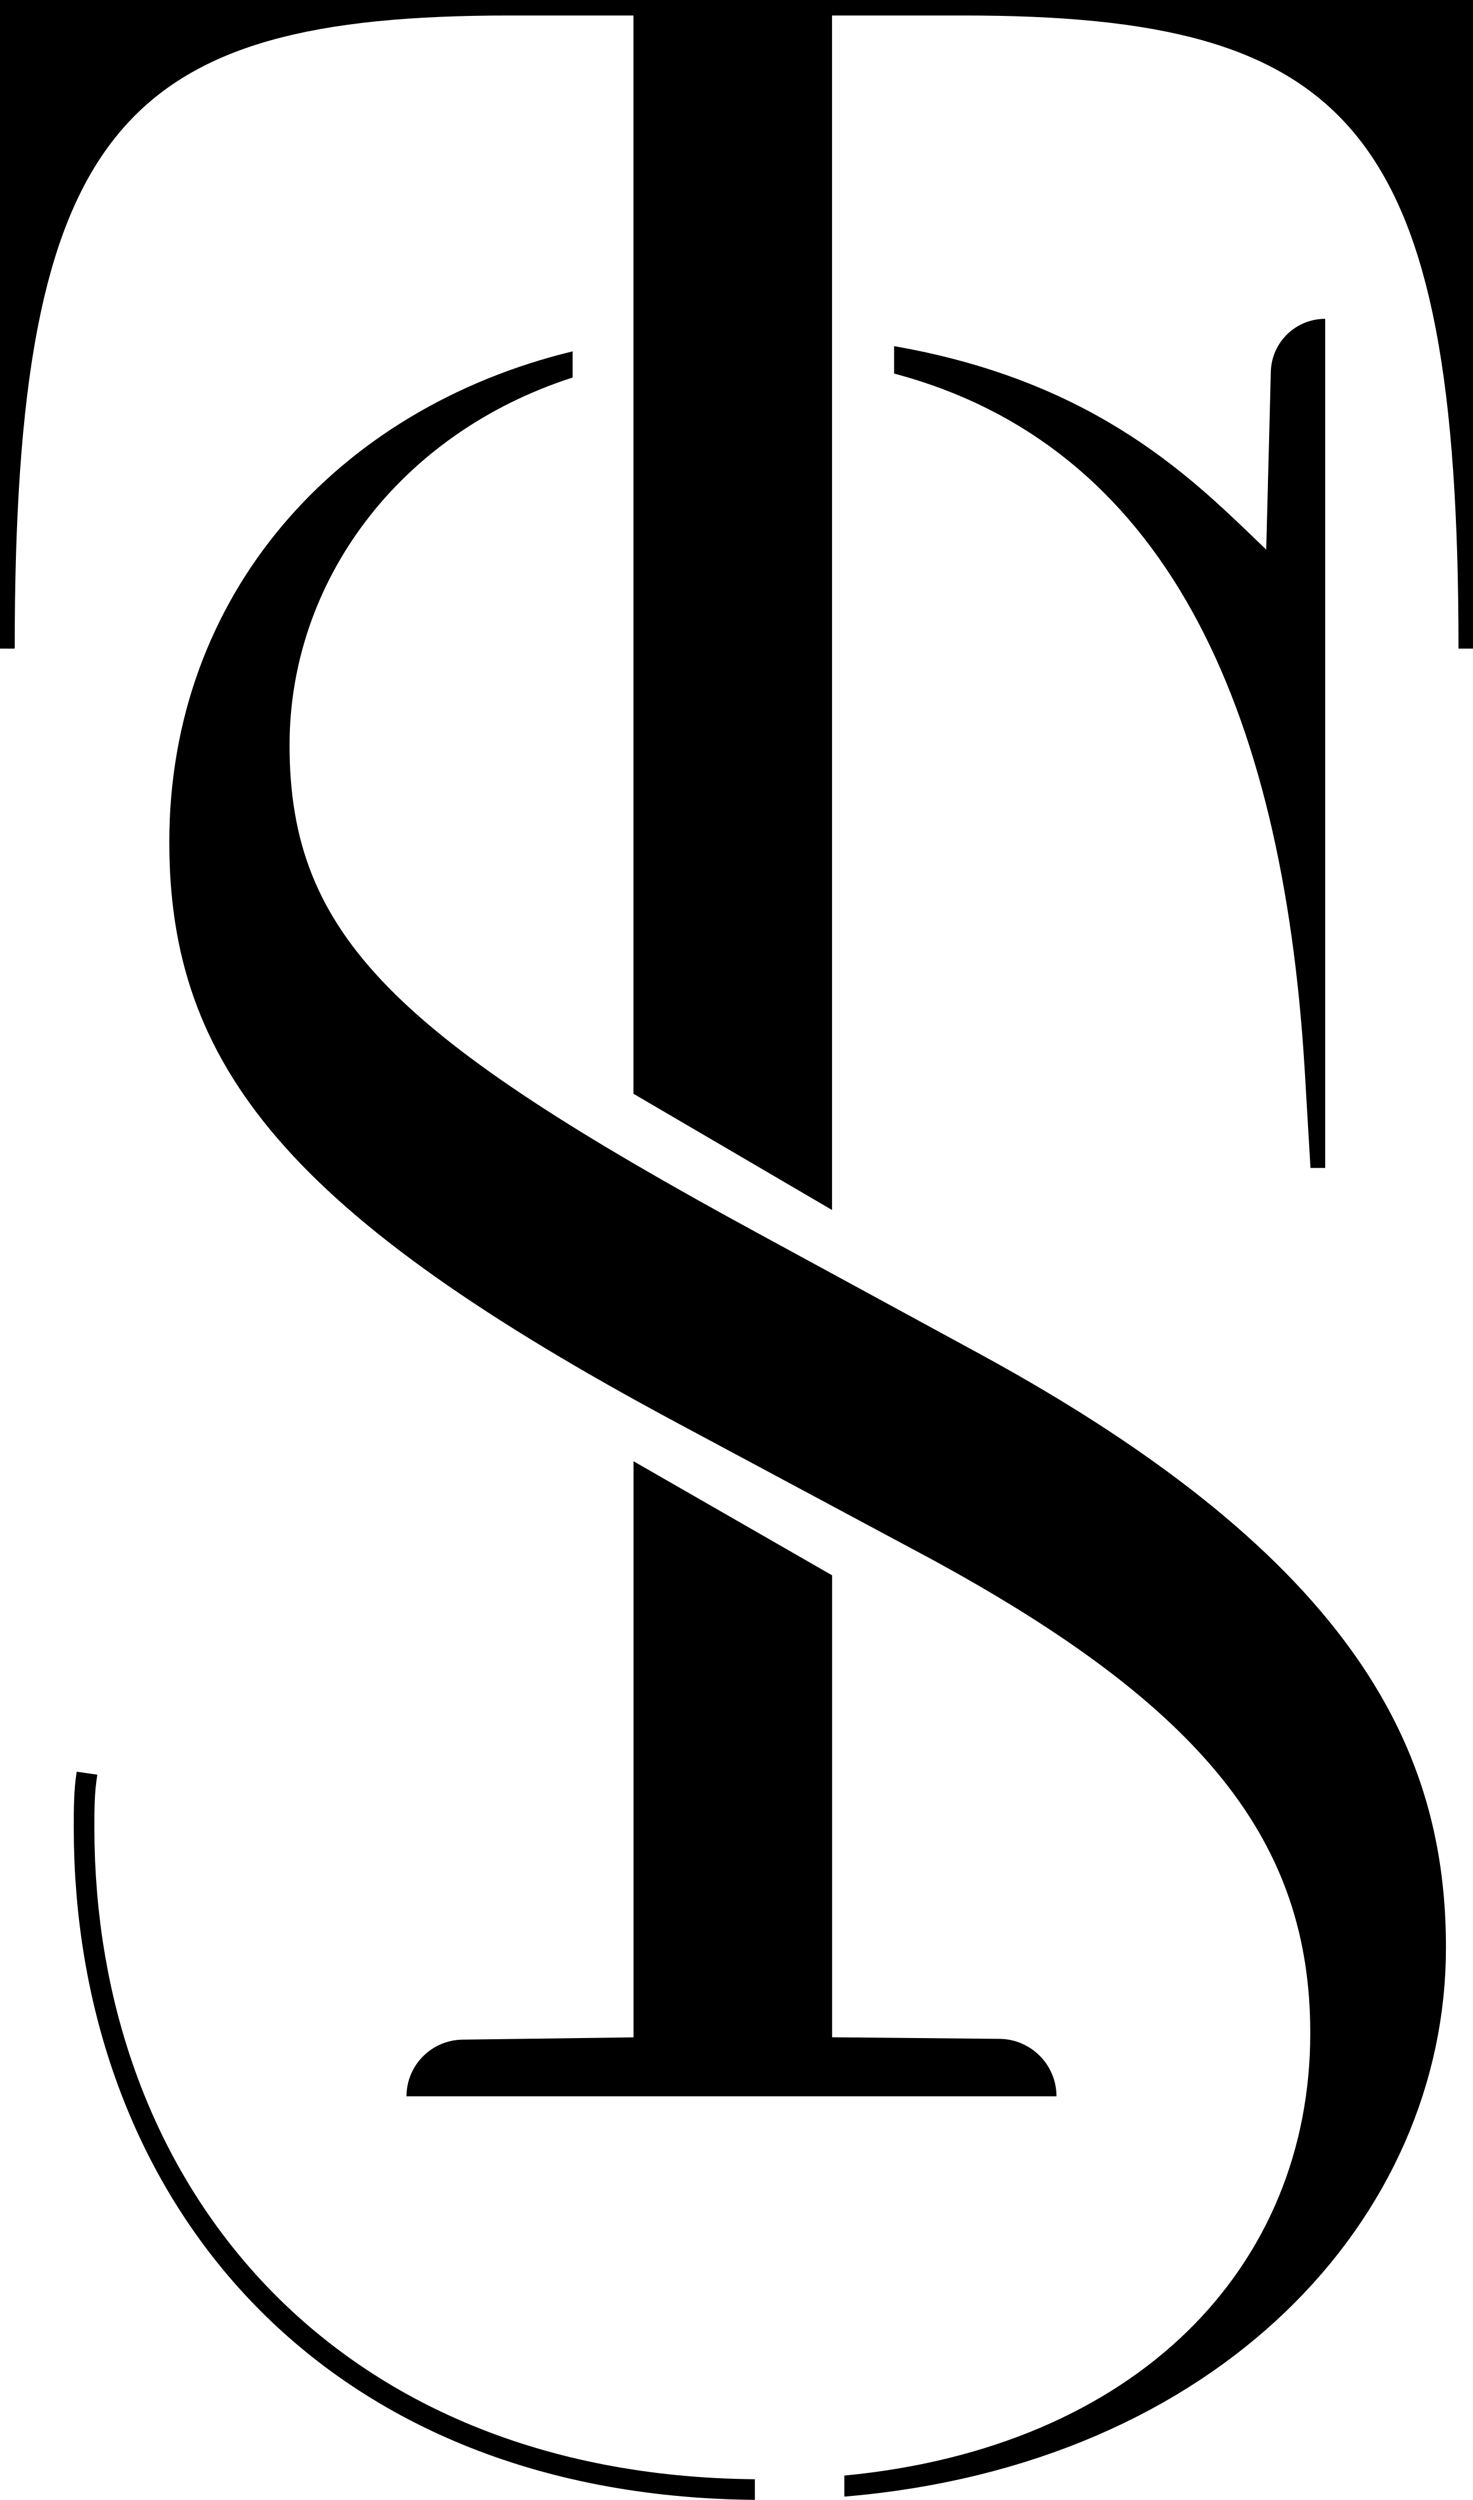
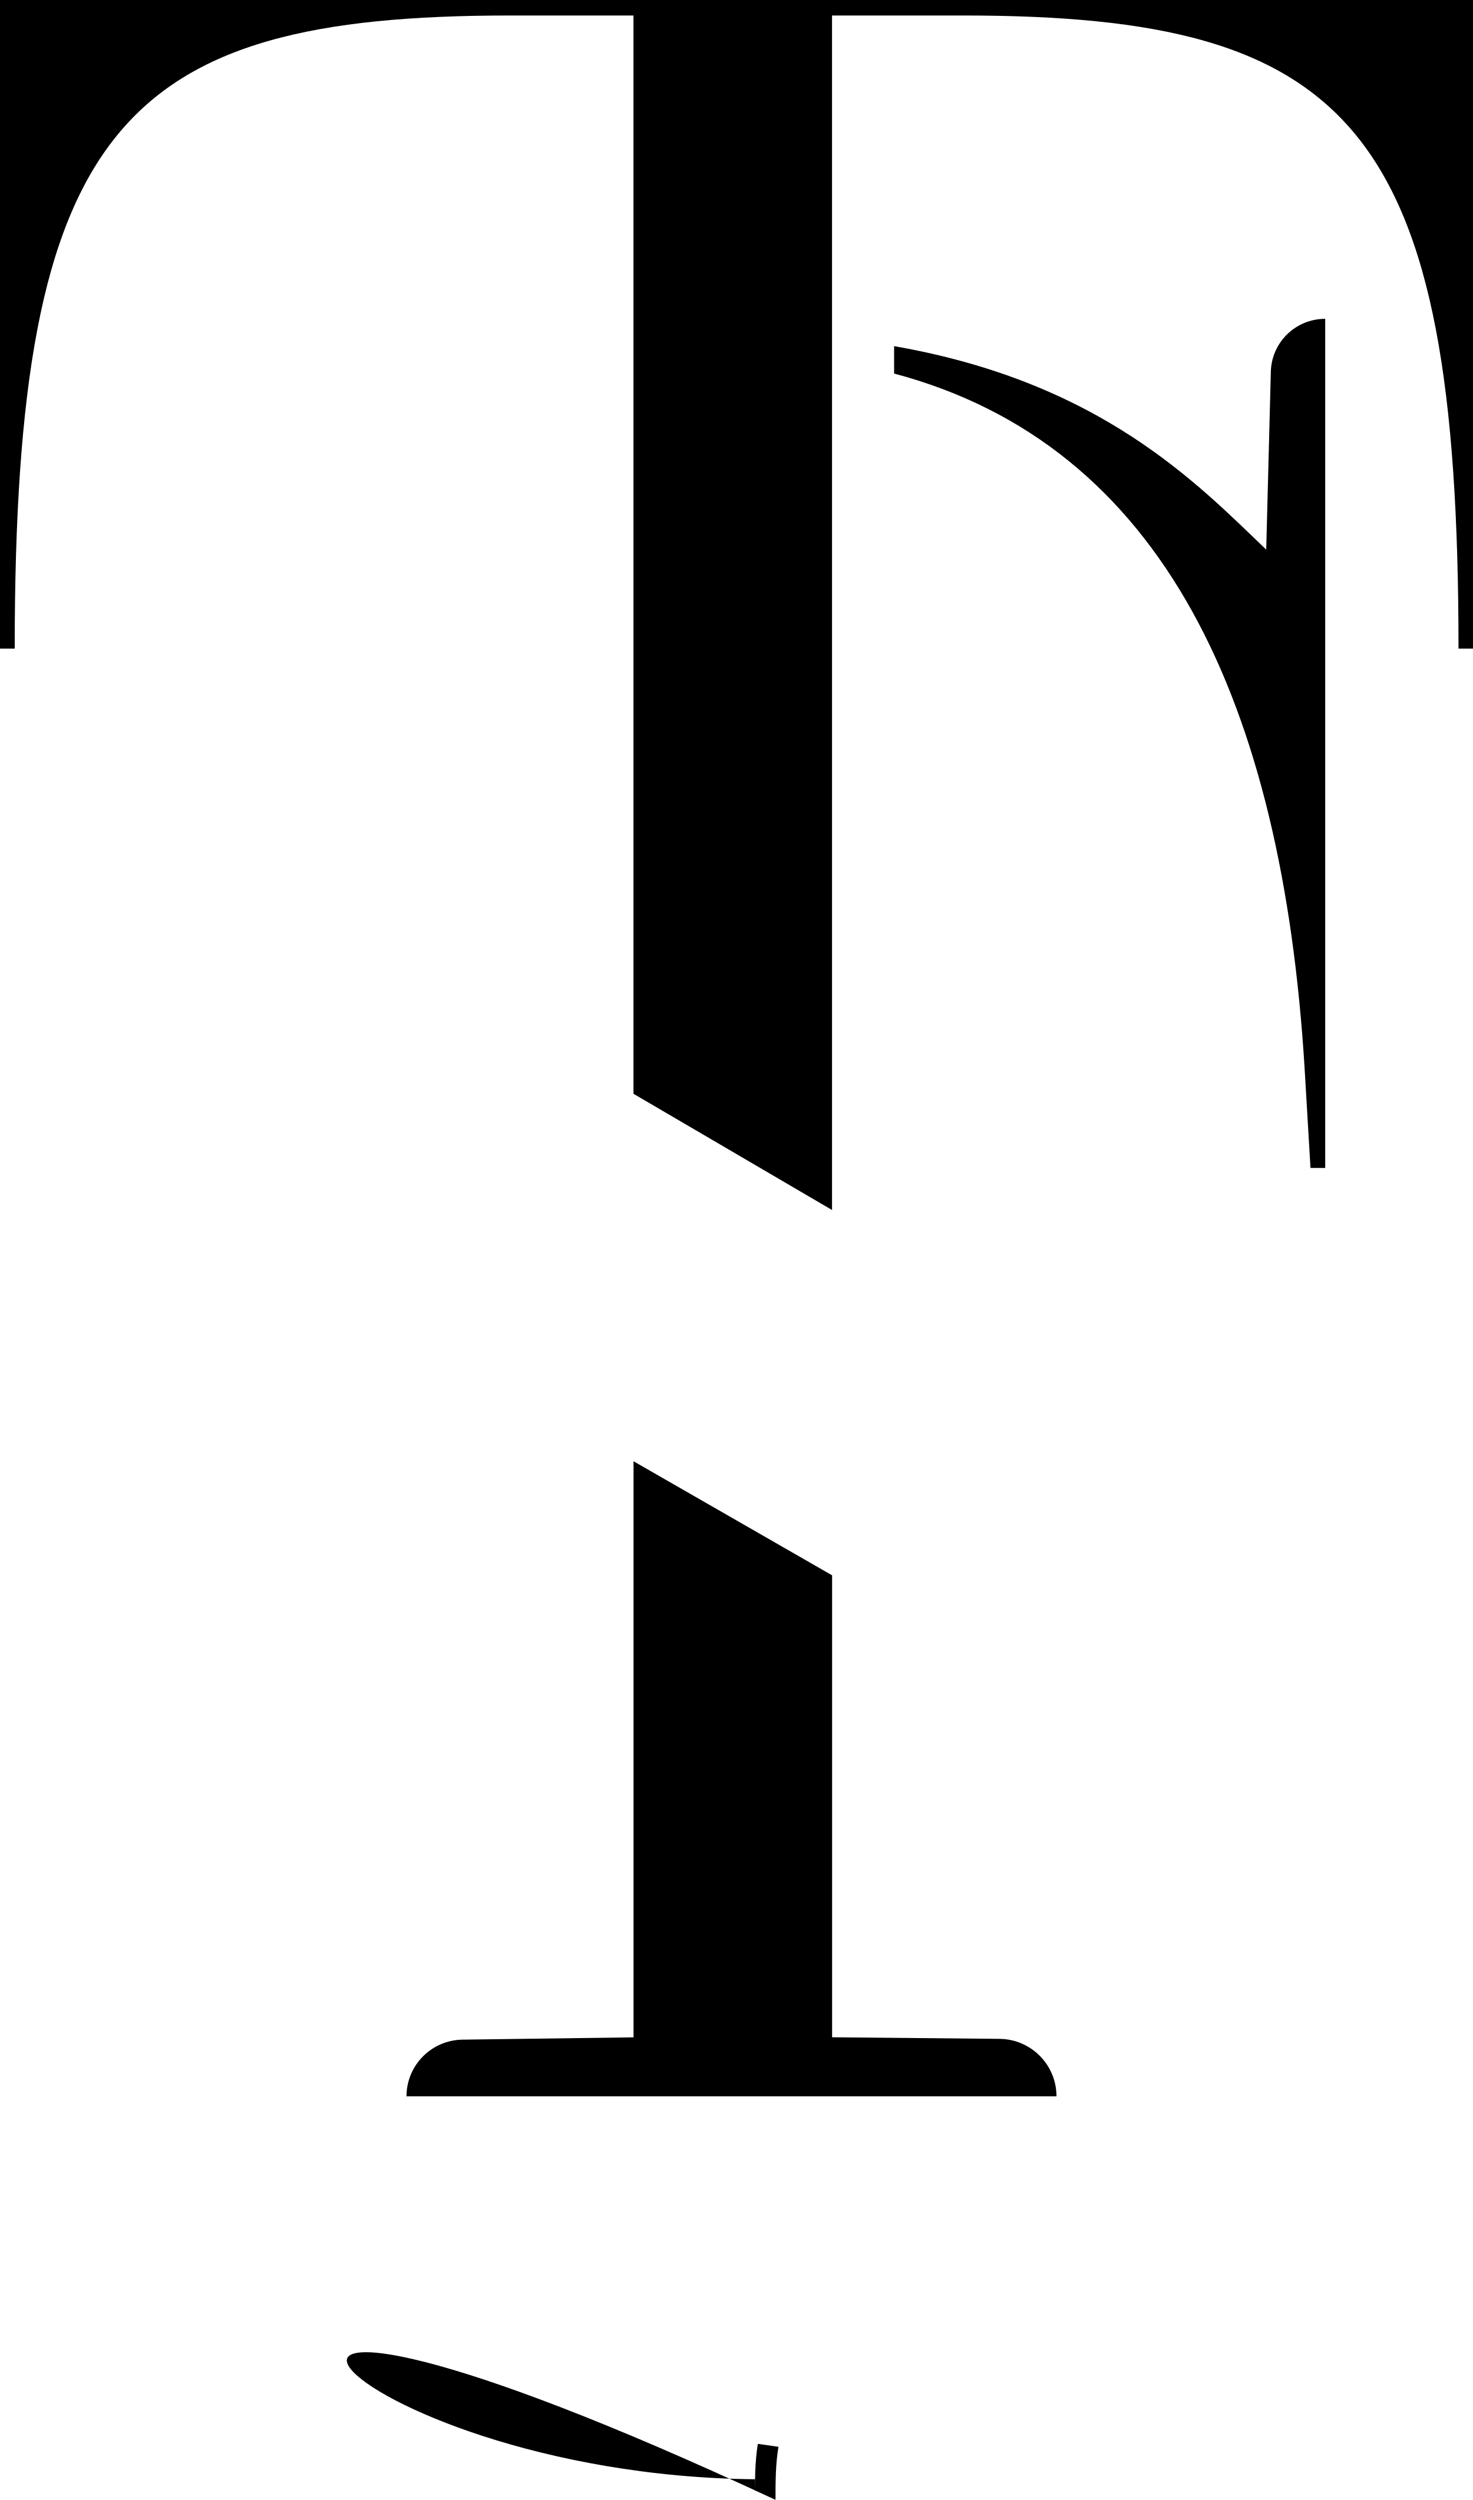
<svg xmlns="http://www.w3.org/2000/svg" fill="#000000" height="346.7" preserveAspectRatio="xMidYMid meet" version="1" viewBox="0.0 0.0 204.3 346.7" width="204.3" zoomAndPan="magnify">
  <g id="change1_1">
    <path d="M146.53,290.75H56.38c0-4.3,3.46-7.8,7.76-7.86l23.73-0.32v-79.9l27.54,15.82v64.07l23.23,0.22 C143.01,282.83,146.53,286.38,146.53,290.75z M0,0v89.96h2.04c0-72.47,14.72-87.81,68.7-87.81h17.12V151.7l27.54,16.12V2.15h18.19 c53.98,0,68.7,15.35,68.7,87.81h2.04V0H0z" fill="#000000" />
  </g>
  <g id="change1_2">
-     <path d="M104.7,343.86v2.86c-61.29-0.53-94.47-42.83-94.47-93.22c0-2.45,0-5.32,0.41-7.77l2.86,0.41 c-0.41,2.45-0.41,4.91-0.41,7.36C13.1,302.66,45.85,343.33,104.7,343.86z" fill="#000000" />
+     <path d="M104.7,343.86v2.86c0-2.45,0-5.32,0.41-7.77l2.86,0.41 c-0.41,2.45-0.41,4.91-0.41,7.36C13.1,302.66,45.85,343.33,104.7,343.86z" fill="#000000" />
  </g>
  <g id="change1_3">
    <path d="M176.26,51.56l-0.64,24.67c-9.66-9.26-23.01-23.24-51.61-28.22v3.8c37.4,9.93,53.82,45.84,56.93,96.28 l0.82,13.9h2.04V44.22C179.71,44.22,176.36,47.47,176.26,51.56z" fill="#000000" />
  </g>
  <g id="change1_4">
-     <path d="M200.55,270.13c0,37.49-31.51,71.79-83.44,76.14v-2.92c40.62-3.88,64.62-28.92,64.62-61.38 c0-26.46-14.65-45.18-52.84-65.88l-34.77-18.63c-54.04-28.95-70.64-49.53-70.64-80.66c0-34.22,23.11-60.12,55.94-68.07v3.63 c-24.2,7.8-39.26,28.39-39.26,50.99c0,26.55,14.83,40.46,65.23,67.84l30.42,16.55C188.71,216.53,200.55,243.41,200.55,270.13z" fill="#000000" />
-   </g>
+     </g>
</svg>